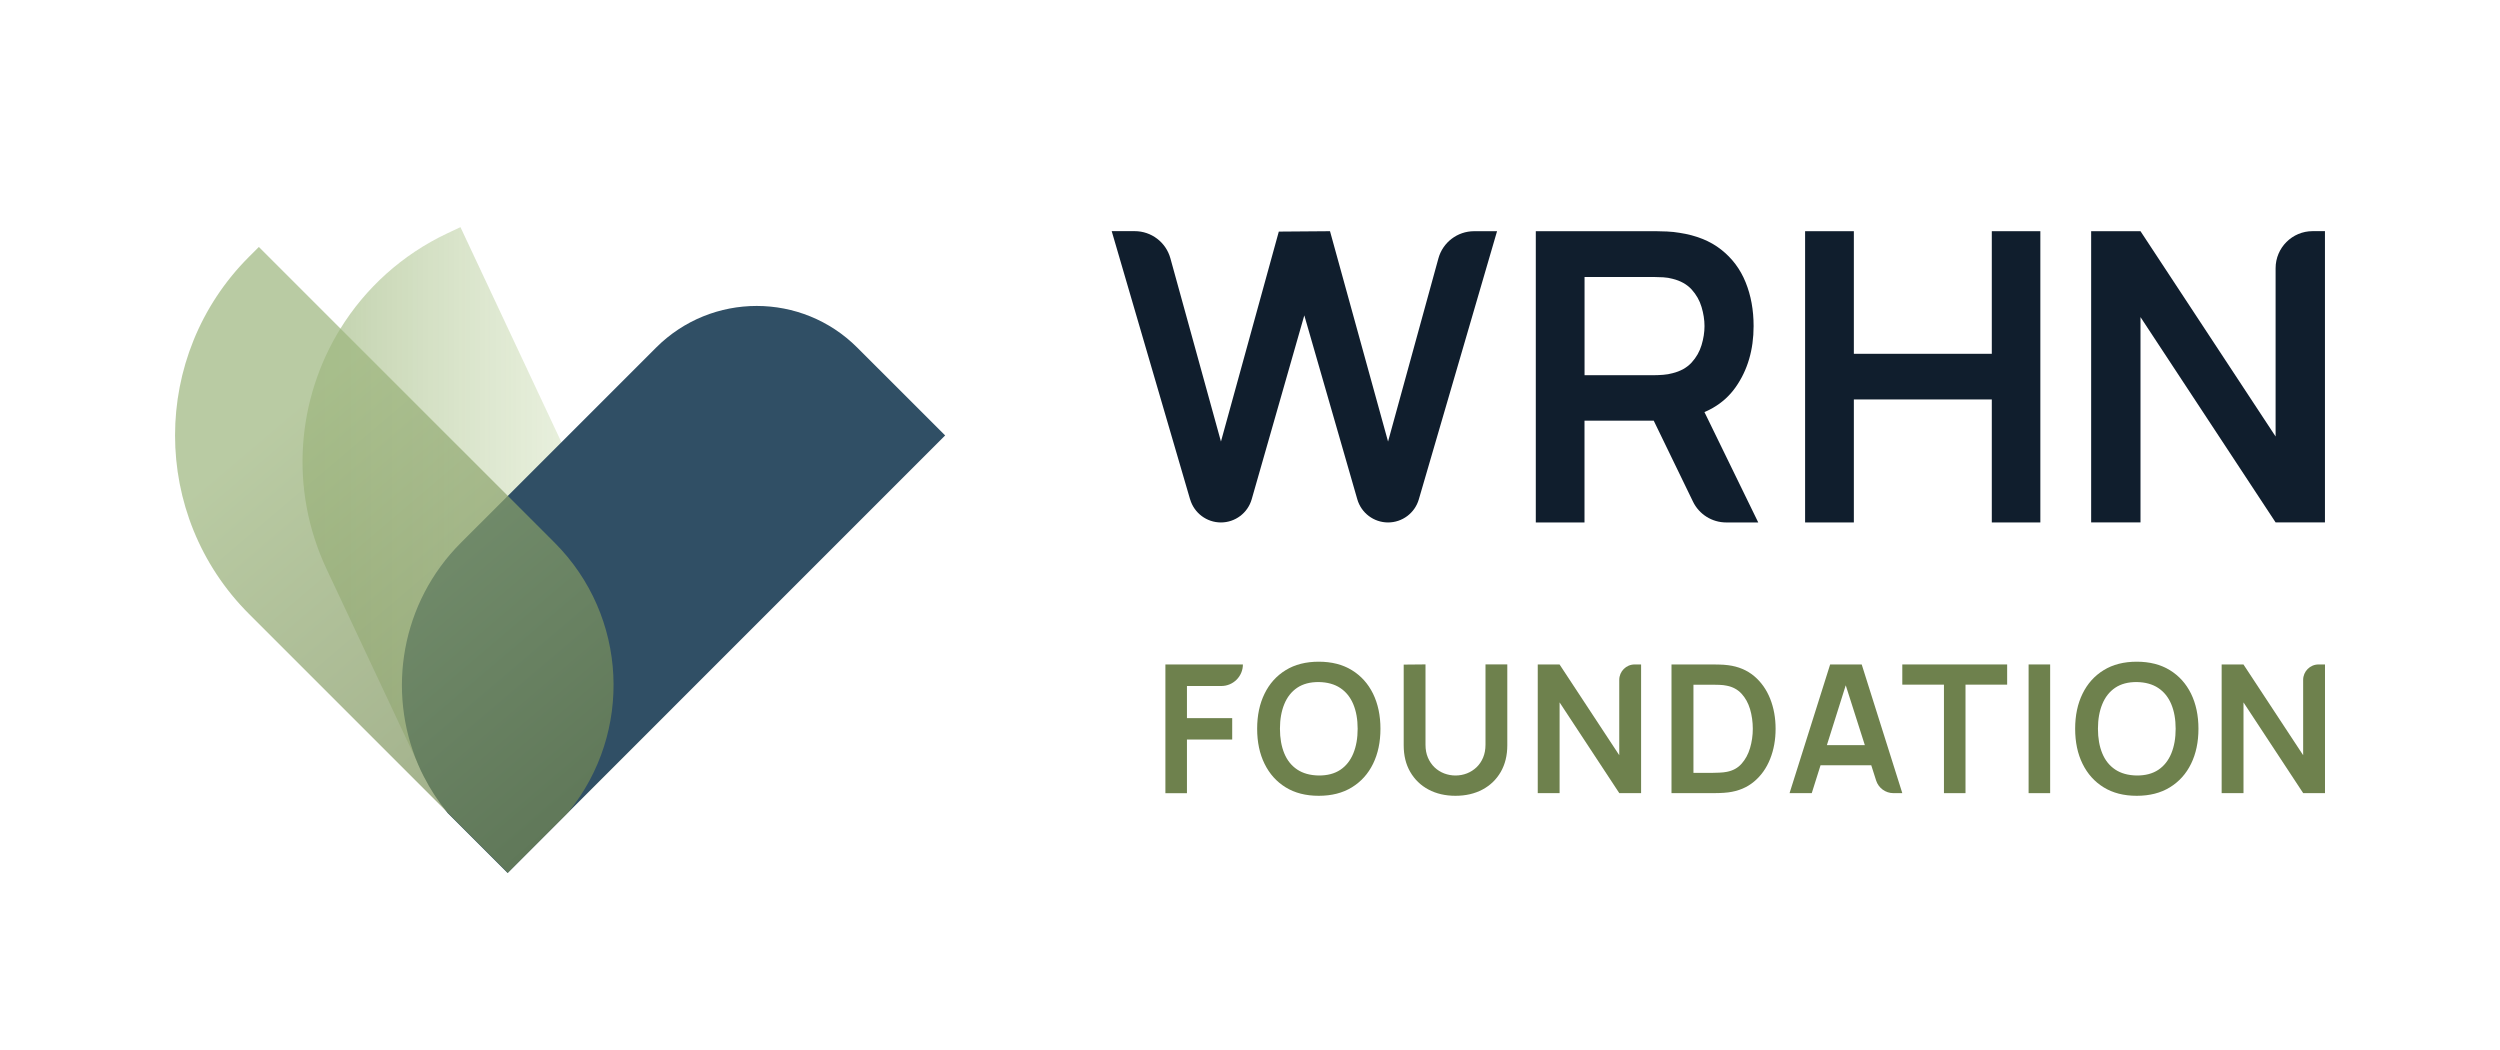
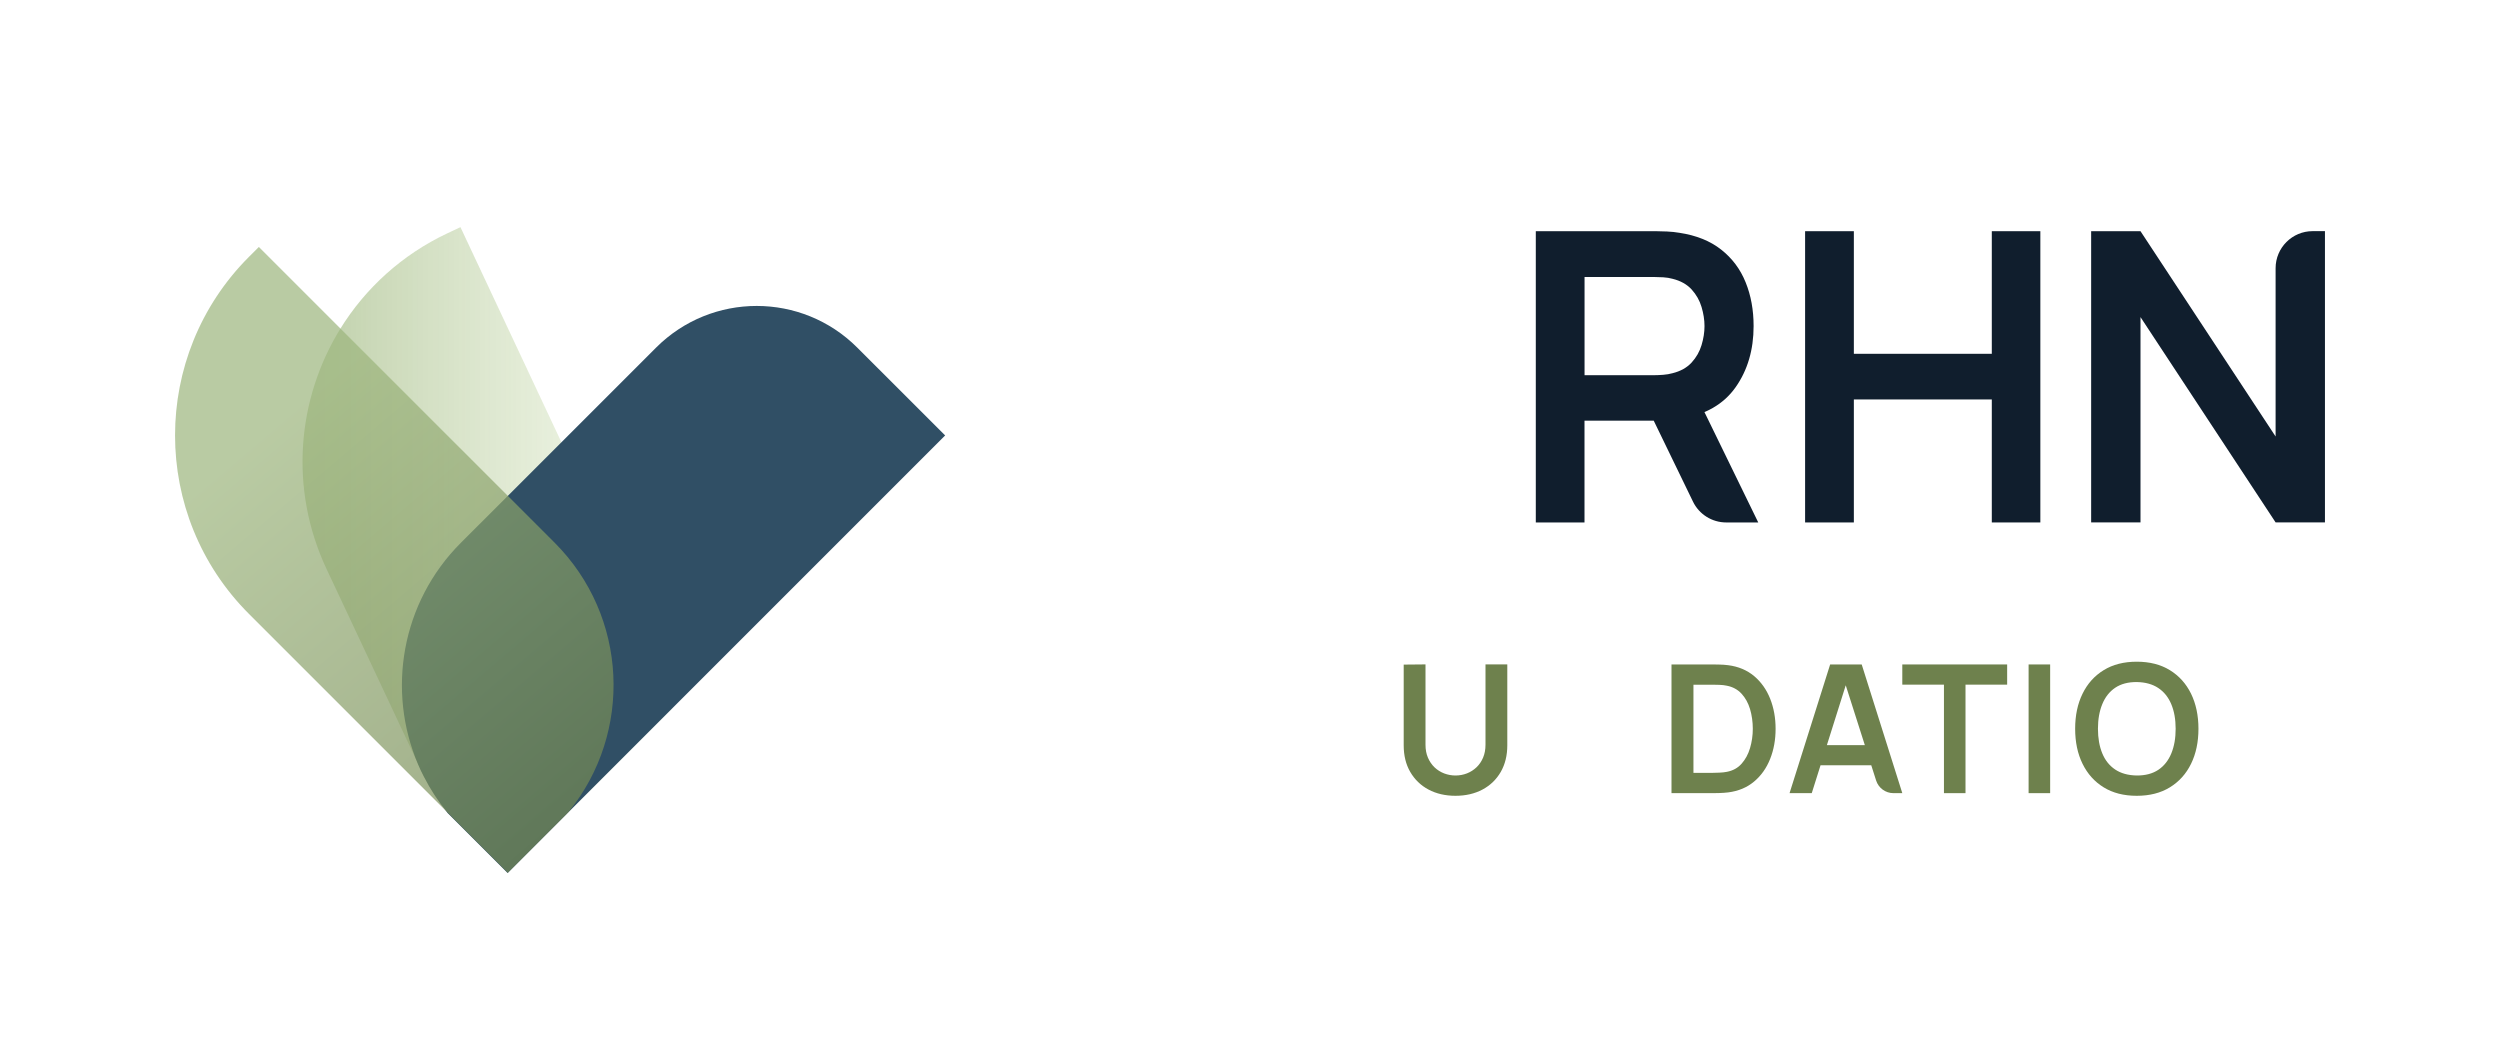
<svg xmlns="http://www.w3.org/2000/svg" id="Logo" viewBox="0 0 500 210">
  <defs>
    <style>      .cls-1 {        fill: #6e814d;      }      .cls-2 {        fill: #101e2d;      }      .cls-3 {        fill: url(#linear-gradient-2);      }      .cls-3, .cls-4 {        opacity: .7;      }      .cls-4 {        fill: url(#linear-gradient);      }      .cls-5 {        fill: #304f65;      }    </style>
    <linearGradient id="linear-gradient" x1="38.92" y1="110" x2="112.85" y2="110" gradientUnits="userSpaceOnUse">
      <stop offset=".24" stop-color="#9cb57c" />
      <stop offset=".99" stop-color="#cfdfb8" stop-opacity=".7" />
    </linearGradient>
    <linearGradient id="linear-gradient-2" x1="30.34" y1="56.87" x2="131.22" y2="175.53" gradientUnits="userSpaceOnUse">
      <stop offset=".24" stop-color="#9cb57c" />
      <stop offset=".99" stop-color="#6e814d" />
    </linearGradient>
  </defs>
  <g>
-     <path class="cls-1" d="M233.08,158.63v-25.74h15.5c0,2.38-1.93,4.31-4.31,4.31h-6.88v6.42h9.05v4.29h-9.05v10.73h-4.31Z" />
-     <path class="cls-1" d="M263.75,159.16c-2.57,0-4.78-.56-6.61-1.69-1.84-1.13-3.24-2.7-4.23-4.71s-1.48-4.35-1.48-7.01.49-4.99,1.48-7.01c.98-2.01,2.39-3.58,4.23-4.71,1.83-1.13,4.04-1.69,6.61-1.69s4.78.56,6.62,1.69c1.84,1.13,3.25,2.7,4.24,4.71.98,2.01,1.48,4.35,1.48,7.01s-.49,4.99-1.48,7.01c-.98,2.01-2.4,3.58-4.24,4.71-1.84,1.13-4.05,1.69-6.62,1.69ZM263.75,155.1c1.73.01,3.17-.37,4.32-1.14,1.15-.77,2.01-1.87,2.59-3.27.58-1.41.87-3.05.87-4.93s-.29-3.52-.87-4.91c-.58-1.39-1.44-2.47-2.59-3.24-1.15-.77-2.59-1.17-4.32-1.2-1.73-.01-3.16.37-4.31,1.14-1.14.77-2.01,1.87-2.58,3.27-.58,1.41-.87,3.05-.87,4.93s.29,3.52.86,4.91c.57,1.39,1.43,2.47,2.58,3.24,1.15.77,2.59,1.17,4.32,1.2Z" />
    <path class="cls-1" d="M291.11,159.16c-2.05,0-3.85-.42-5.41-1.25-1.56-.83-2.77-2.01-3.65-3.52-.88-1.51-1.31-3.29-1.31-5.33v-16.14l4.36-.04v16.07c0,.97.16,1.83.49,2.59.33.76.77,1.41,1.33,1.94.56.53,1.2.93,1.93,1.21.73.27,1.48.41,2.25.41s1.56-.14,2.28-.42c.72-.28,1.36-.69,1.92-1.22.56-.53,1-1.18,1.32-1.94.32-.76.48-1.62.48-2.57v-16.07h4.36v16.18c0,2.04-.44,3.81-1.31,5.33-.88,1.51-2.09,2.69-3.65,3.52-1.56.83-3.36,1.25-5.41,1.25Z" />
-     <path class="cls-1" d="M307.55,158.63v-25.74h4.36l11.94,18.15v-15.06c0-1.7,1.38-3.09,3.09-3.09h1.28v25.74h-4.36l-11.94-18.15v18.15h-4.36Z" />
    <path class="cls-1" d="M334.3,158.63v-25.74h8.21c.21,0,.64,0,1.28.02.64.01,1.25.05,1.85.13,2.04.26,3.76.99,5.18,2.17,1.41,1.19,2.48,2.7,3.21,4.53.73,1.84,1.09,3.84,1.09,6.02s-.36,4.19-1.09,6.02c-.73,1.84-1.8,3.35-3.21,4.53-1.41,1.19-3.14,1.91-5.18,2.17-.58.07-1.2.11-1.84.13-.64.01-1.07.02-1.29.02h-8.21ZM338.68,154.57h3.83c.36,0,.81-.01,1.37-.04.55-.02,1.05-.08,1.47-.16,1.22-.23,2.21-.77,2.97-1.63s1.33-1.9,1.69-3.13c.36-1.23.55-2.51.55-3.86s-.19-2.71-.55-3.93c-.37-1.23-.94-2.26-1.71-3.09-.77-.83-1.75-1.36-2.94-1.59-.43-.1-.92-.15-1.47-.17-.55-.02-1.01-.03-1.37-.03h-3.83v17.63Z" />
    <path class="cls-1" d="M357.91,158.63l8.12-25.74h6.31l8.12,25.74h-1.77c-1.59,0-2.99-1.03-3.47-2.54l-6.56-20.56h.97l-7.28,23.1h-4.43ZM362.44,153.05v-4.02h13.52v4.02h-13.52Z" />
    <path class="cls-1" d="M388.79,158.63v-21.7h-8.33v-4.04h20.97v4.04h-8.33v21.7h-4.31Z" />
    <path class="cls-1" d="M405.72,158.63v-25.74h4.31v25.74h-4.31Z" />
    <path class="cls-1" d="M427.35,159.16c-2.57,0-4.78-.56-6.61-1.69-1.84-1.13-3.24-2.7-4.23-4.71s-1.48-4.35-1.48-7.01.49-4.99,1.48-7.01c.98-2.01,2.39-3.58,4.23-4.71,1.83-1.13,4.04-1.69,6.61-1.69s4.78.56,6.62,1.69c1.84,1.13,3.25,2.7,4.24,4.71.98,2.01,1.48,4.35,1.48,7.01s-.49,4.99-1.48,7.01c-.98,2.01-2.4,3.58-4.24,4.71-1.84,1.13-4.05,1.69-6.62,1.69ZM427.35,155.1c1.73.01,3.17-.37,4.32-1.14,1.15-.77,2.01-1.87,2.59-3.27.58-1.41.87-3.05.87-4.93s-.29-3.52-.87-4.91c-.58-1.39-1.44-2.47-2.59-3.24-1.15-.77-2.59-1.17-4.32-1.2-1.73-.01-3.16.37-4.31,1.14-1.14.77-2.01,1.87-2.58,3.27-.58,1.41-.87,3.05-.87,4.93s.29,3.52.86,4.91,1.43,2.47,2.58,3.24c1.15.77,2.59,1.17,4.32,1.2Z" />
-     <path class="cls-1" d="M444.33,158.63v-25.74h4.36l11.94,18.15v-15.06c0-1.7,1.38-3.09,3.09-3.09h1.28v25.74h-4.36l-11.94-18.15v18.15h-4.36Z" />
  </g>
  <g>
-     <path class="cls-2" d="M238.02,99.88l-15.68-53.65h4.6c3.33,0,6.25,2.22,7.14,5.44l10.11,36.64,11.57-41.99,10.24-.08,11.61,42.07,10.07-36.63c.88-3.21,3.81-5.44,7.14-5.44h4.59l-15.65,53.64c-.8,2.73-3.3,4.61-6.15,4.61h0c-2.85,0-5.36-1.89-6.15-4.63l-10.6-36.79-10.52,36.78c-.79,2.75-3.3,4.64-6.16,4.64h0c-2.84,0-5.35-1.88-6.15-4.61Z" />
    <path class="cls-2" d="M307.16,104.49v-58.25h24.07c.57,0,1.29.02,2.18.06.89.04,1.71.13,2.47.26,3.37.51,6.16,1.63,8.35,3.36,2.2,1.73,3.83,3.9,4.89,6.53,1.07,2.63,1.6,5.55,1.6,8.76,0,4.75-1.2,8.83-3.6,12.24-2.4,3.41-6.08,5.52-11.04,6.33l-4.17.36h-15.01v20.35h-9.75ZM316.91,75.04h13.92c.54,0,1.15-.03,1.82-.08.67-.05,1.29-.16,1.86-.32,1.62-.4,2.89-1.12,3.82-2.14.93-1.02,1.59-2.18,1.98-3.48.39-1.29.59-2.56.59-3.8s-.2-2.51-.59-3.82c-.39-1.31-1.05-2.47-1.98-3.5-.93-1.02-2.2-1.74-3.82-2.14-.57-.16-1.19-.26-1.86-.3-.67-.04-1.28-.06-1.82-.06h-13.92v19.66ZM338.59,100.31l-9.47-19.53,9.91-2.18,12.62,25.89h-6.4c-2.84,0-5.43-1.62-6.66-4.18Z" />
    <path class="cls-2" d="M361.02,104.49v-58.25h9.75v24.52h27.59v-24.52h9.71v58.25h-9.71v-24.6h-27.59v24.6h-9.75Z" />
    <path class="cls-2" d="M418.23,104.49v-58.25s9.87,0,9.87,0l27.02,41.06v-33.66c0-4.09,3.32-7.41,7.41-7.41h2.46v58.25s-9.87,0-9.87,0l-27.02-41.06v41.06h-9.87Z" />
  </g>
  <g>
    <path class="cls-4" d="M101.54,174.57h.02s12.1-12.11,12.1-12.11c0,0,0,0,0,0l20.76-20.76s0,0,0-.02v-.02c-.12-4.15-1.09-8.35-2.96-12.36l-19.17-40.84-20.2-43.03-2.53,1.19c-9.2,4.32-16.49,11.06-21.47,19.09-8.68,14.03-10.32,32.04-2.78,48.09l18.35,39.06,1.17,2.47,4.67,7.13.02.03s0,0,0,.02c.02.02.04.05.06.07l11.96,11.96h0Z" />
    <path class="cls-5" d="M101.54,174.57h.02s12.1-12.11,12.1-12.11c0,0,0,0,0,0l20.76-20.76,54.61-54.61-.02-.02-17.55-17.54c-11.11-11.12-29.13-11.12-40.25,0l-18.94,18.94-10.73,10.73-9.35,9.34c-11.99,11.99-14.85,29.66-8.57,44.35.35.84.74,1.65,1.17,2.47,1.26,2.48,2.81,4.87,4.63,7.1l.03.03.02.03s0,0,0,.02c.02.02.04.05.06.07l11.96,11.96h0Z" />
    <path class="cls-3" d="M113.75,162.34s-.06.07-.09.11c0,0,0,0,0,0l-12.1,12.1-.02-.02-12.04-12.03-.02-.03-.03-.03-39.65-39.65c-19.72-19.72-19.72-51.7,0-71.43l1.97-1.97,16.32,16.32,33.48,33.47,9.34,9.34c14.72,14.72,15.67,37.99,2.85,53.81Z" />
  </g>
</svg>